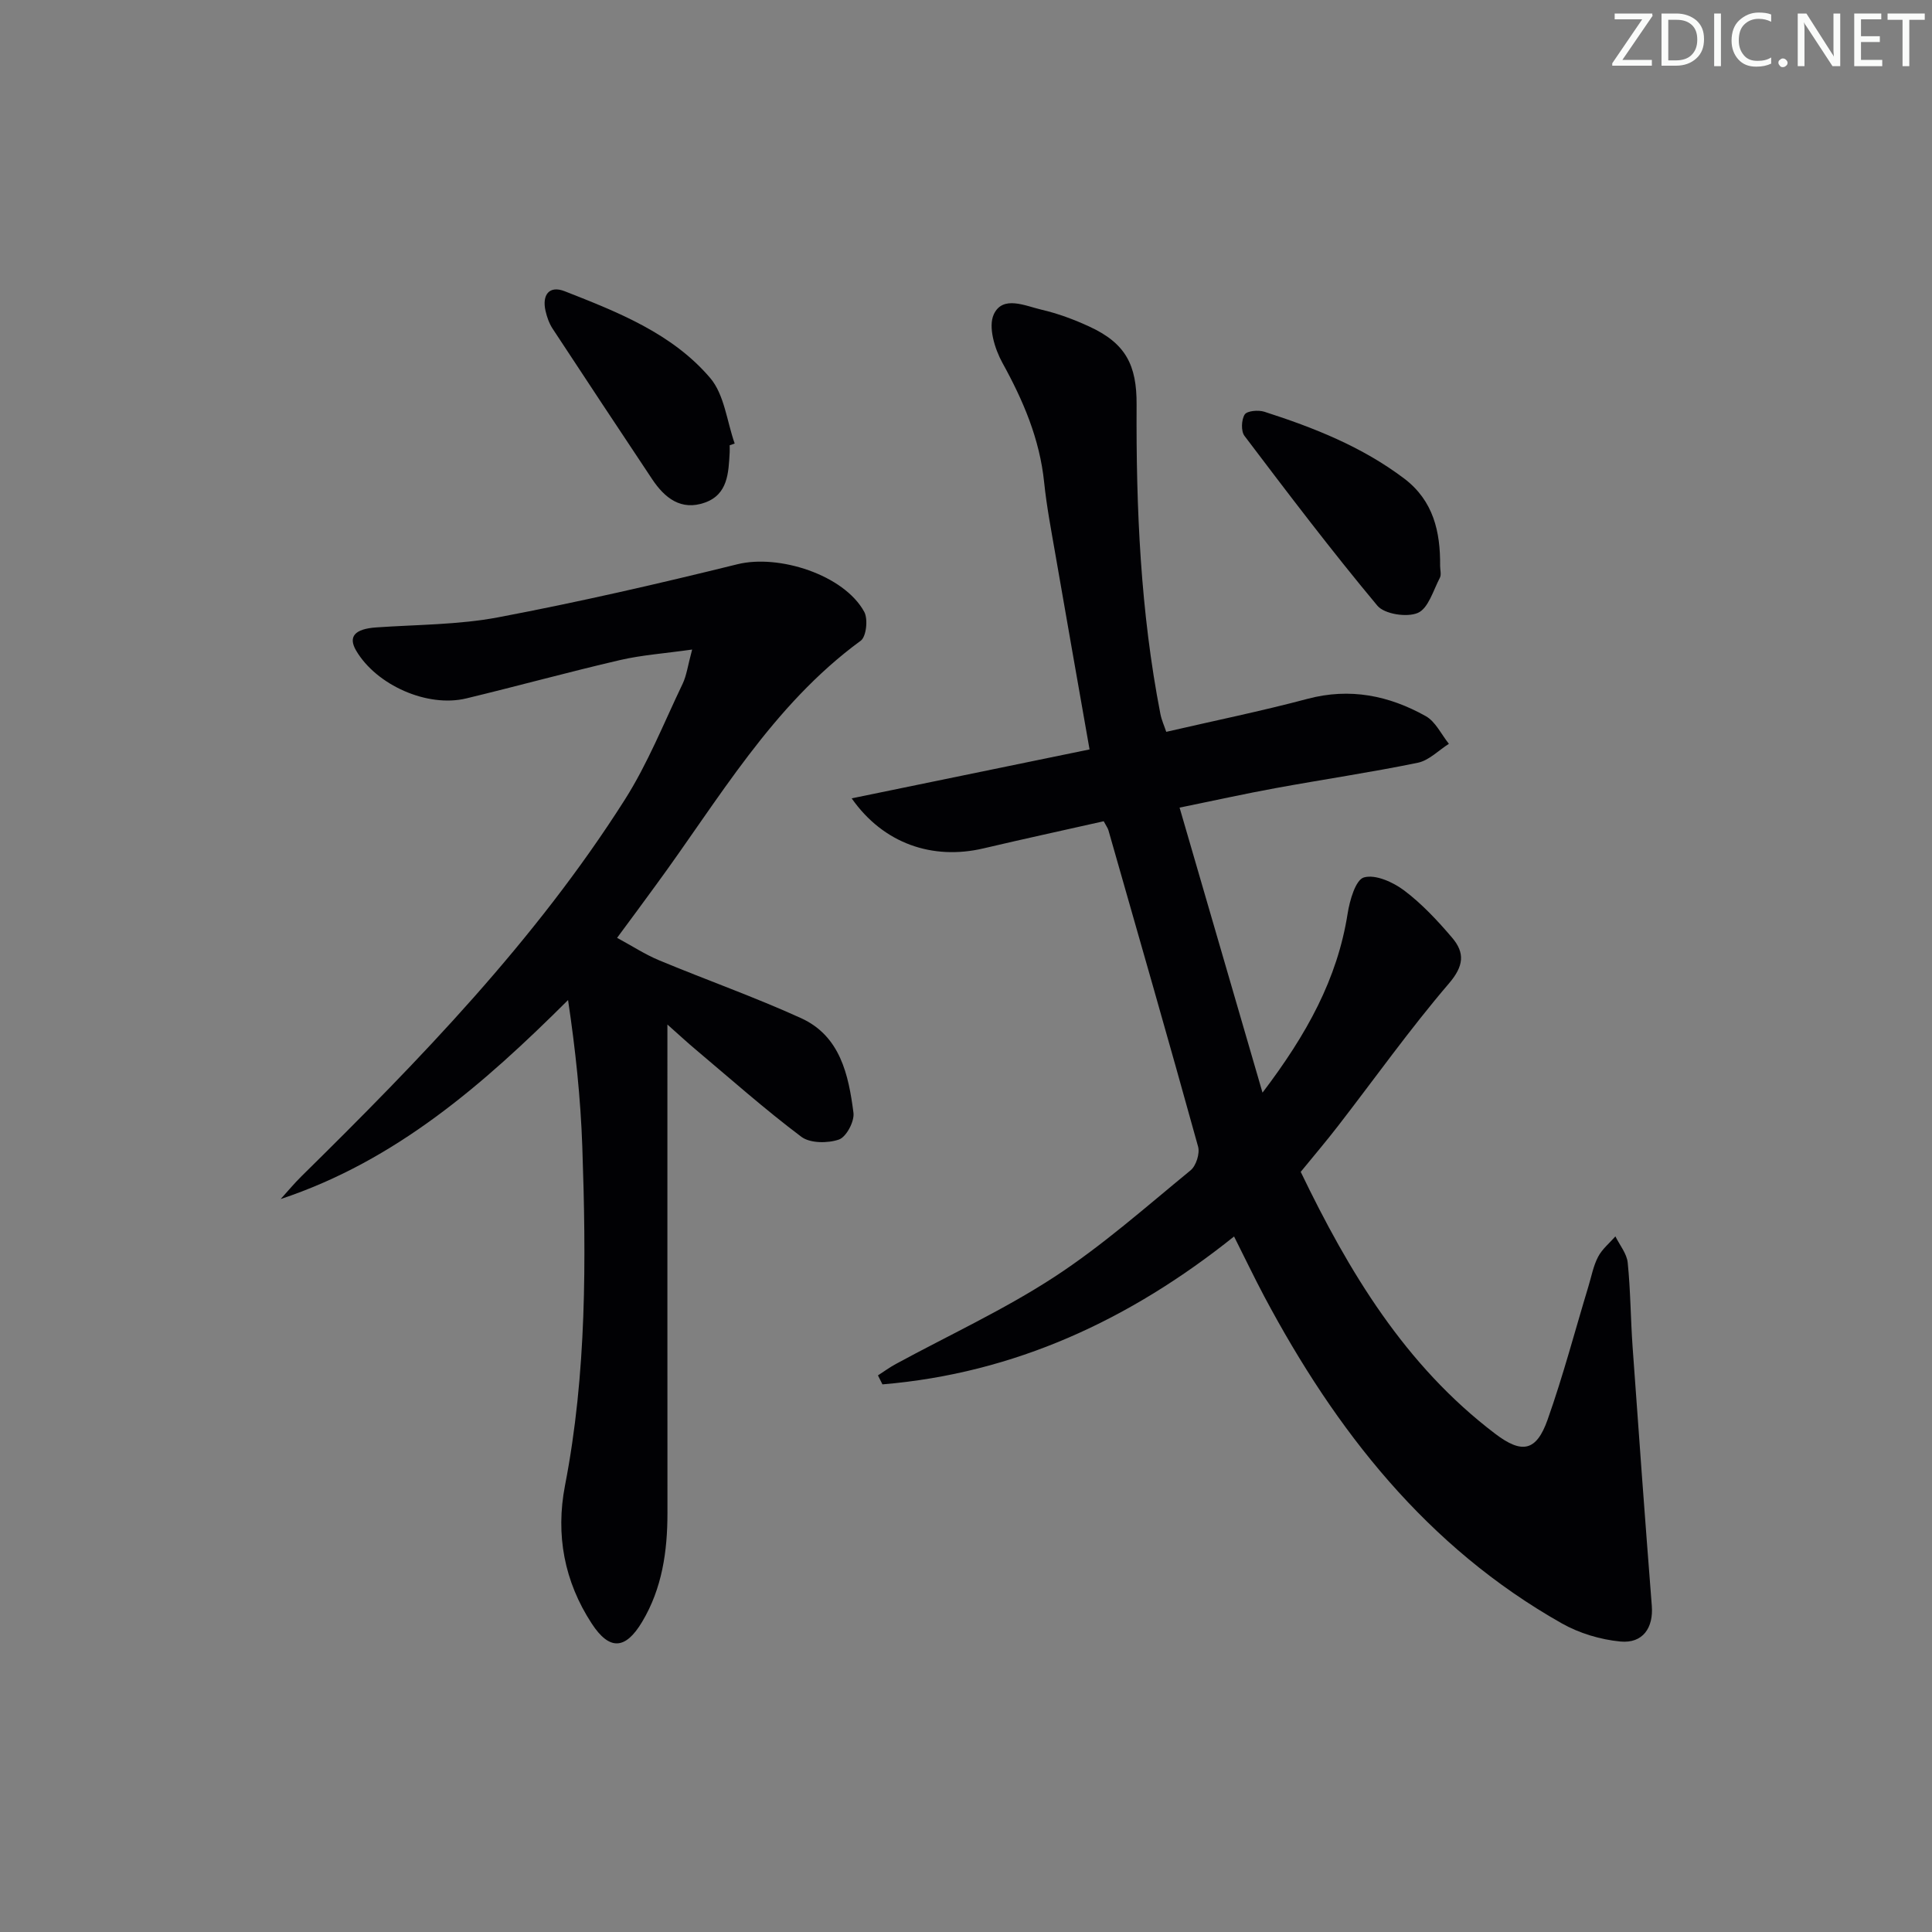
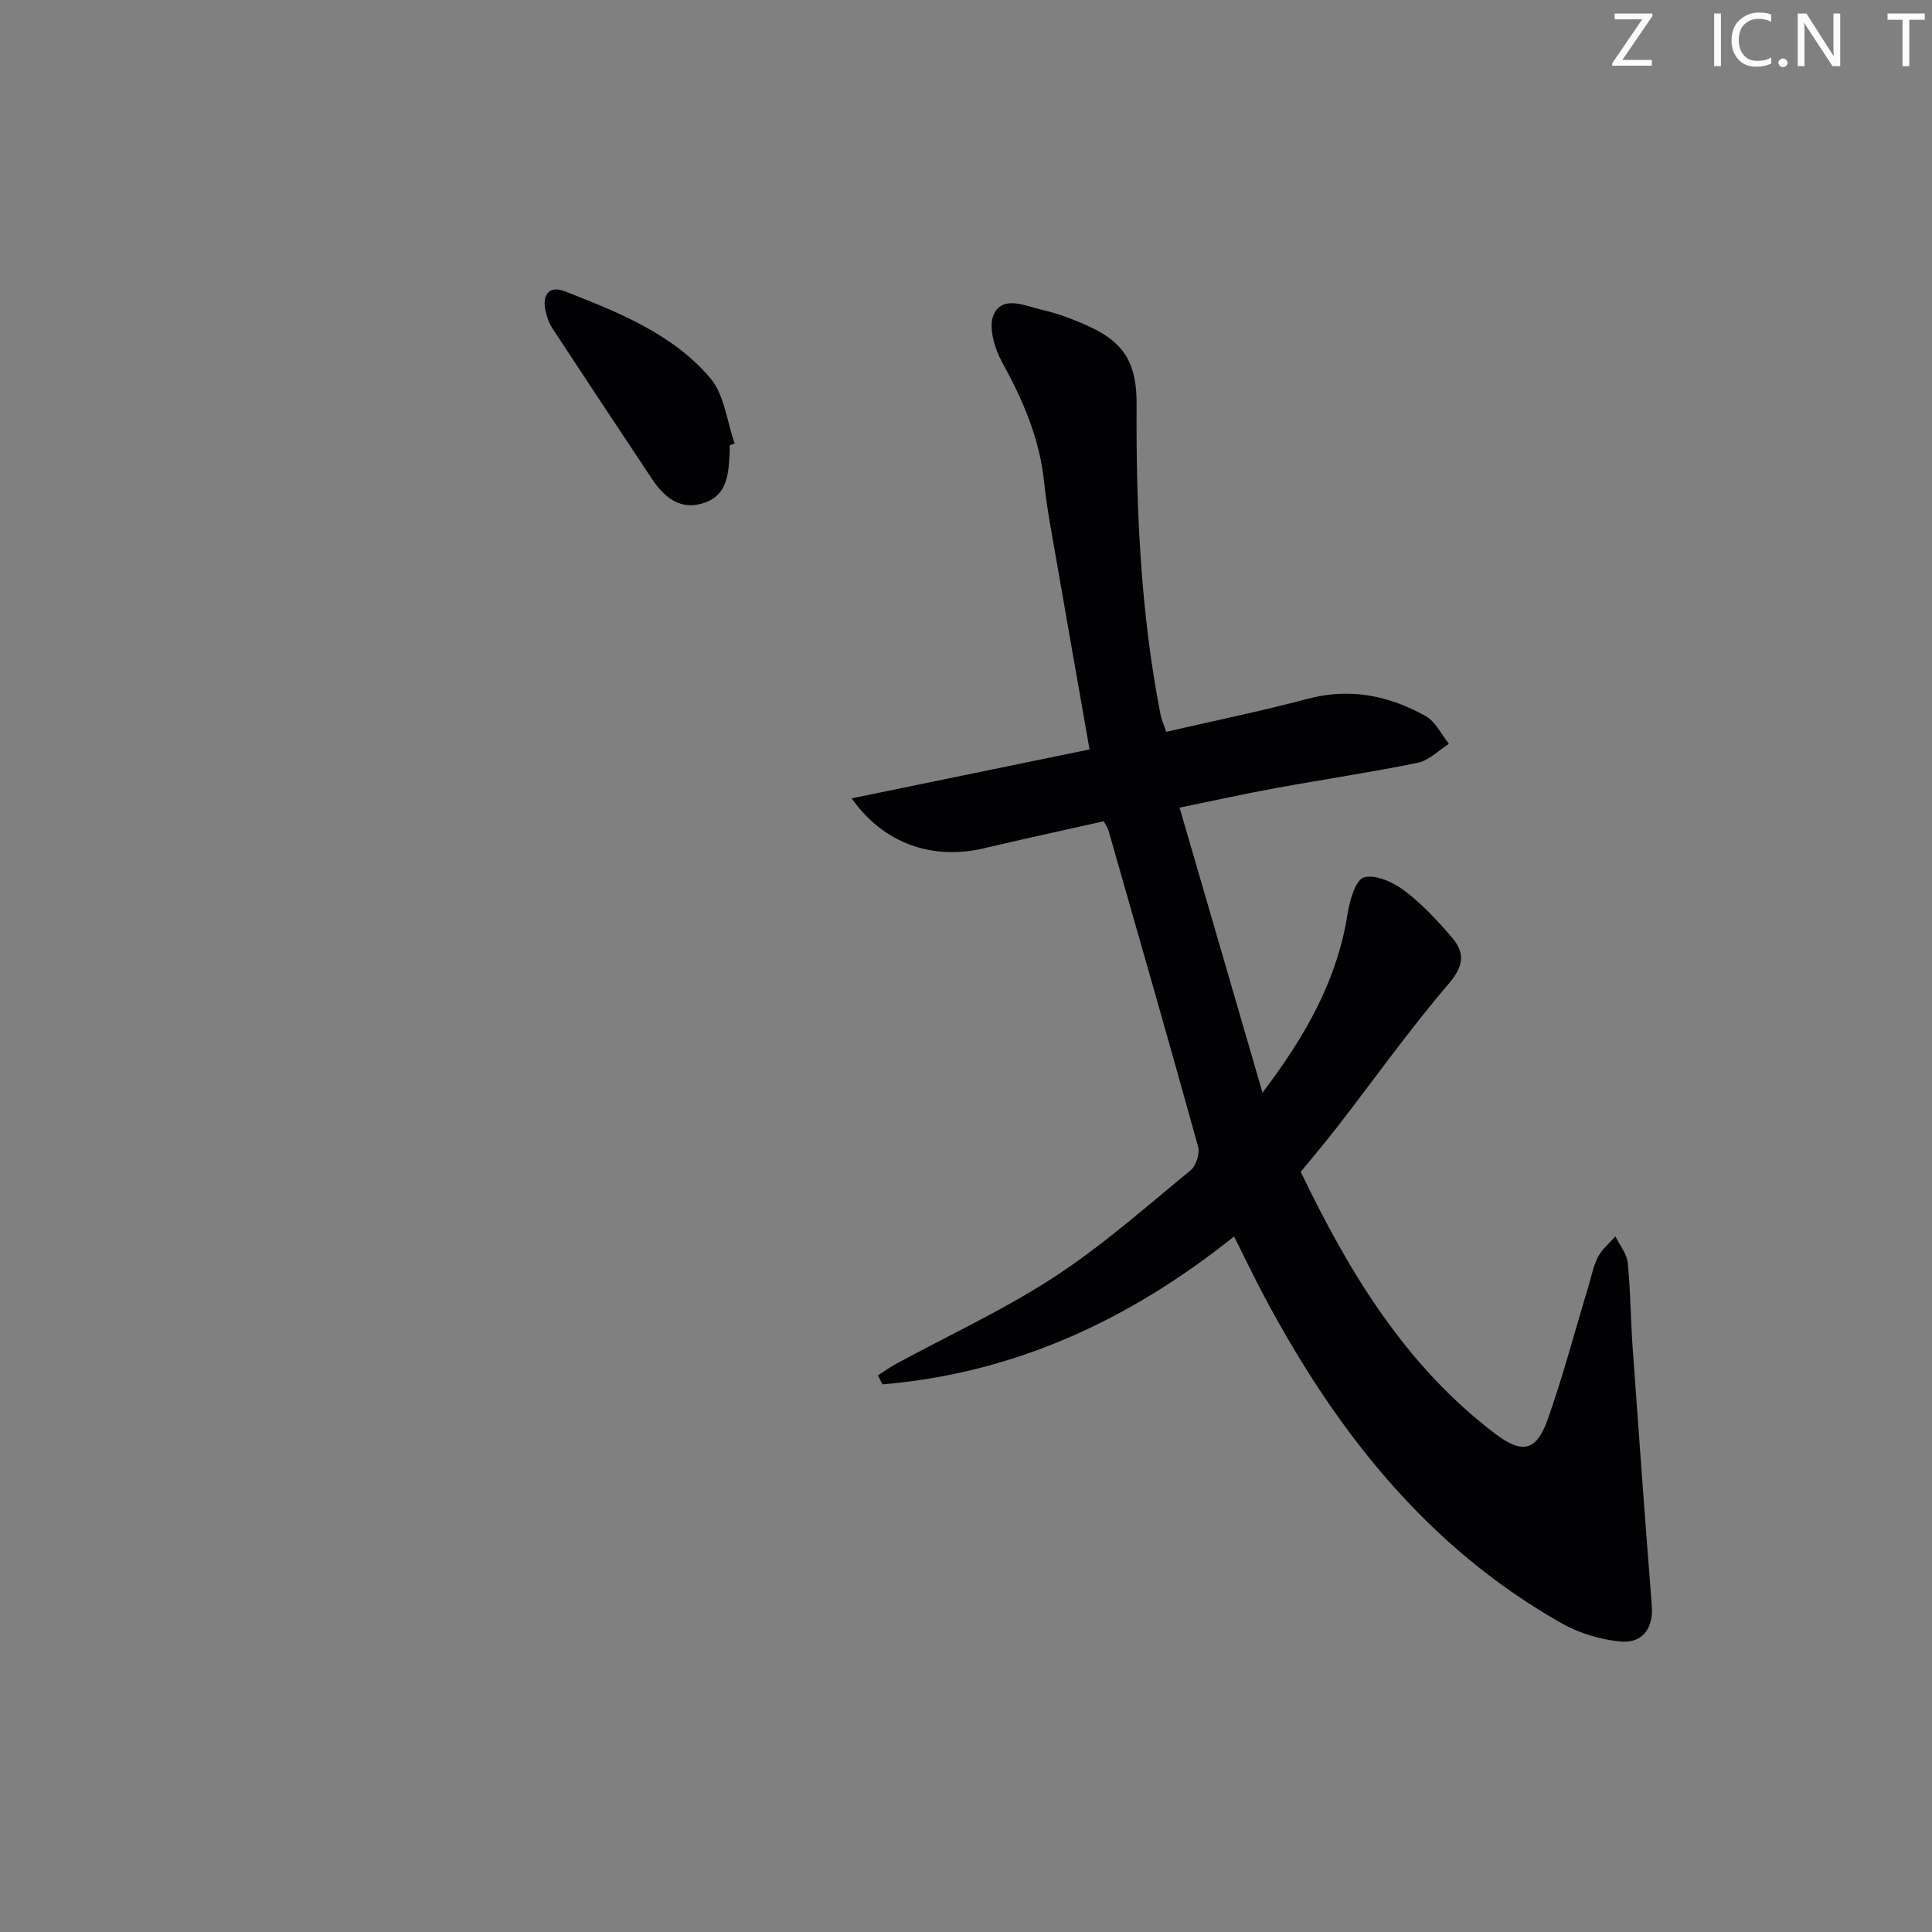
<svg xmlns="http://www.w3.org/2000/svg" enable-background="new 0 0 400 400" viewBox="0 0 400 400">
  <rect x="0" y="0" width="400" height="400" fill="#808080" stroke="none" />
  <g fill="#fafbfa">
    <path d="m342.2 3.2-6.3 9.2h6.1v1.2h-8.2v-.5l6.2-9.1h-5.7v-1.2h7.8v.4z" />
-     <path d="m344 13.7v-10.9h3.1c1.6 0 3 .5 4.1 1.4 1.1 1 1.6 2.2 1.6 3.9s-.5 3-1.6 4-2.5 1.5-4.2 1.5h-3zm1.4-9.6v8.4h1.6c1.4 0 2.5-.4 3.2-1.1.8-.8 1.2-1.8 1.2-3.2s-.4-2.4-1.2-3.1-1.8-1-3.1-1z" />
    <path d="m356.3 2.8v10.9h-1.4v-10.9z" />
    <path d="m366.6 13.2c-.8.4-1.8.6-3 .6-1.6 0-2.8-.5-3.7-1.5s-1.4-2.3-1.4-3.9c0-1.7.5-3.2 1.6-4.2s2.4-1.6 4-1.6c1 0 1.9.1 2.6.4v1.5c-.8-.4-1.6-.6-2.6-.6-1.2 0-2.2.4-3 1.2s-1.1 1.9-1.1 3.3c0 1.3.4 2.3 1.1 3.1s1.6 1.1 2.8 1.1c1.1 0 2-.2 2.8-.7v1.3z" />
    <path d="m368.2 13c0-.3.1-.5.3-.6.2-.2.4-.3.6-.3.3 0 .5.1.7.3s.3.4.3.6-.1.5-.3.6c-.2.2-.4.3-.7.3s-.5-.1-.6-.3c-.2-.2-.3-.4-.3-.6z" />
    <path d="m381.1 13.7h-1.7l-5.5-8.4c-.2-.2-.3-.5-.4-.7 0 .2.1.8.1 1.5v7.6h-1.4v-10.9h1.8l5.3 8.3c.3.4.4.6.4.8 0-.3-.1-.8-.1-1.6v-7.5h1.4v10.9z" />
-     <path d="m389.7 13.7h-5.8v-10.9h5.6v1.2h-4.2v3.5h3.9v1.2h-3.9v3.7h4.4z" />
    <path d="m398.4 4.1h-3.1v9.6h-1.4v-9.6h-3.1v-1.3h7.7v1.3z" />
  </g>
  <path d="m255.5 256c-21.59 17.28-45.46 28.33-72.8 30.62-.31-.62-.62-1.24-.93-1.86 1.24-.8 2.44-1.68 3.74-2.38 10.95-5.95 22.35-11.2 32.76-17.99 9.97-6.5 18.98-14.51 28.22-22.08 1.15-.94 1.96-3.49 1.56-4.92-6.05-21.87-12.33-43.67-18.56-65.49-.13-.46-.45-.87-.98-1.87-8.21 1.85-16.57 3.66-24.9 5.62-10.53 2.47-20.7-.97-27.28-10.36 16.75-3.44 32.92-6.77 49.25-10.13-2.43-13.84-4.79-27.18-7.1-40.54-.85-4.9-1.79-9.81-2.3-14.75-.92-8.97-4.32-16.92-8.63-24.73-1.61-2.91-2.99-7.47-1.8-10.05 1.85-4.02 6.53-1.75 9.93-.96 3.37.78 6.68 2.02 9.83 3.47 7.55 3.47 9.86 7.97 9.81 16.2-.12 21.47.81 42.88 4.93 64.03.25 1.27.81 2.48 1.21 3.69 9.9-2.29 19.65-4.28 29.24-6.83 8.79-2.34 16.87-.69 24.49 3.58 2.03 1.14 3.22 3.78 4.79 5.73-2.14 1.35-4.12 3.44-6.44 3.92-9.74 2-19.59 3.45-29.37 5.24-6.32 1.15-12.59 2.55-19.95 4.05 5.65 19.43 11.22 38.57 17.17 59.01 9.2-12.11 15.49-23.55 17.62-37.06.43-2.74 1.65-7.01 3.38-7.5 2.38-.68 6.04.98 8.34 2.71 3.68 2.78 6.92 6.25 9.93 9.79 2.63 3.1 2.45 5.81-.67 9.45-8.09 9.45-15.33 19.64-22.95 29.49-2.44 3.16-5.03 6.2-7.74 9.52 9.95 20.65 21.57 40.04 40.27 54.23 5.53 4.2 8.51 3.66 10.84-2.91 3.21-9.06 5.66-18.38 8.45-27.59.63-2.07 1.02-4.26 2.01-6.14.83-1.6 2.36-2.83 3.58-4.23.89 1.81 2.36 3.56 2.55 5.44.59 5.78.6 11.62 1.01 17.42 1.27 17.89 2.58 35.77 3.98 53.65.35 4.5-1.84 7.81-6.5 7.37-4.15-.4-8.52-1.71-12.14-3.76-27.92-15.78-46.81-39.9-61.6-67.69-2.1-3.96-4.03-8.01-6.25-12.41z" fill="#010104" />
-   <path d="m127.76 194.17c3.08 1.66 5.77 3.43 8.7 4.65 9.77 4.07 19.78 7.6 29.4 11.98 8.11 3.7 9.83 11.74 10.84 19.59.23 1.78-1.48 5.01-3.01 5.54-2.31.8-5.97.79-7.78-.57-7.57-5.69-14.67-12-21.92-18.1-1.6-1.34-3.13-2.76-5.81-5.14v6.64c0 31.49-.01 62.99.01 94.48 0 7.93-1.1 15.62-5.24 22.54-3.45 5.78-6.76 5.99-10.44.36-5.68-8.7-7.51-18.36-5.53-28.6 4.5-23.21 4.39-46.66 3.58-70.12-.35-10.05-1.41-20.07-2.95-30.37-17.54 17.48-35.65 33.27-59.5 41.2 1.45-1.59 2.82-3.26 4.36-4.77 24.47-24.09 48.35-48.73 66.87-77.88 4.78-7.52 8.12-15.95 11.99-24.03.82-1.71 1.06-3.71 1.97-7.09-5.7.81-10.4 1.13-14.93 2.18-10.65 2.47-21.2 5.38-31.84 7.94-8.05 1.94-18.59-2.75-22.79-9.89-1.72-2.92-.28-4.5 4.14-4.81 8.45-.59 17.04-.53 25.31-2.1 16.6-3.14 33.09-6.93 49.49-10.98 8.57-2.12 22.06 2.19 26.25 9.85.82 1.49.43 5.14-.72 5.98-18.35 13.43-29.4 32.89-42.47 50.68-2.44 3.36-4.91 6.69-7.98 10.84z" fill="#010104" />
-   <path d="m298.16 117.16c0 .83.29 1.81-.05 2.46-1.36 2.59-2.38 6.32-4.55 7.27-2.24.98-6.92.27-8.39-1.49-9.53-11.42-18.53-23.29-27.51-35.15-.75-.99-.65-3.34.04-4.43.49-.77 2.81-.97 4.05-.58 10.28 3.3 20.26 7.25 28.99 13.85 6.04 4.59 7.49 11.01 7.42 18.07z" fill="#010104" />
  <path d="m151.07 92.19c0 .5.03 1 0 1.5-.24 4.19-.35 8.67-5.14 10.37-4.91 1.74-8.3-.94-10.9-4.84-6.9-10.38-13.79-20.76-20.63-31.19-.71-1.09-1.17-2.41-1.46-3.69-.74-3.3.77-5.3 3.98-4.04 11.01 4.32 22.25 8.73 30.11 17.95 2.95 3.46 3.46 8.99 5.08 13.58-.34.12-.69.24-1.04.36z" fill="#010104" />
</svg>